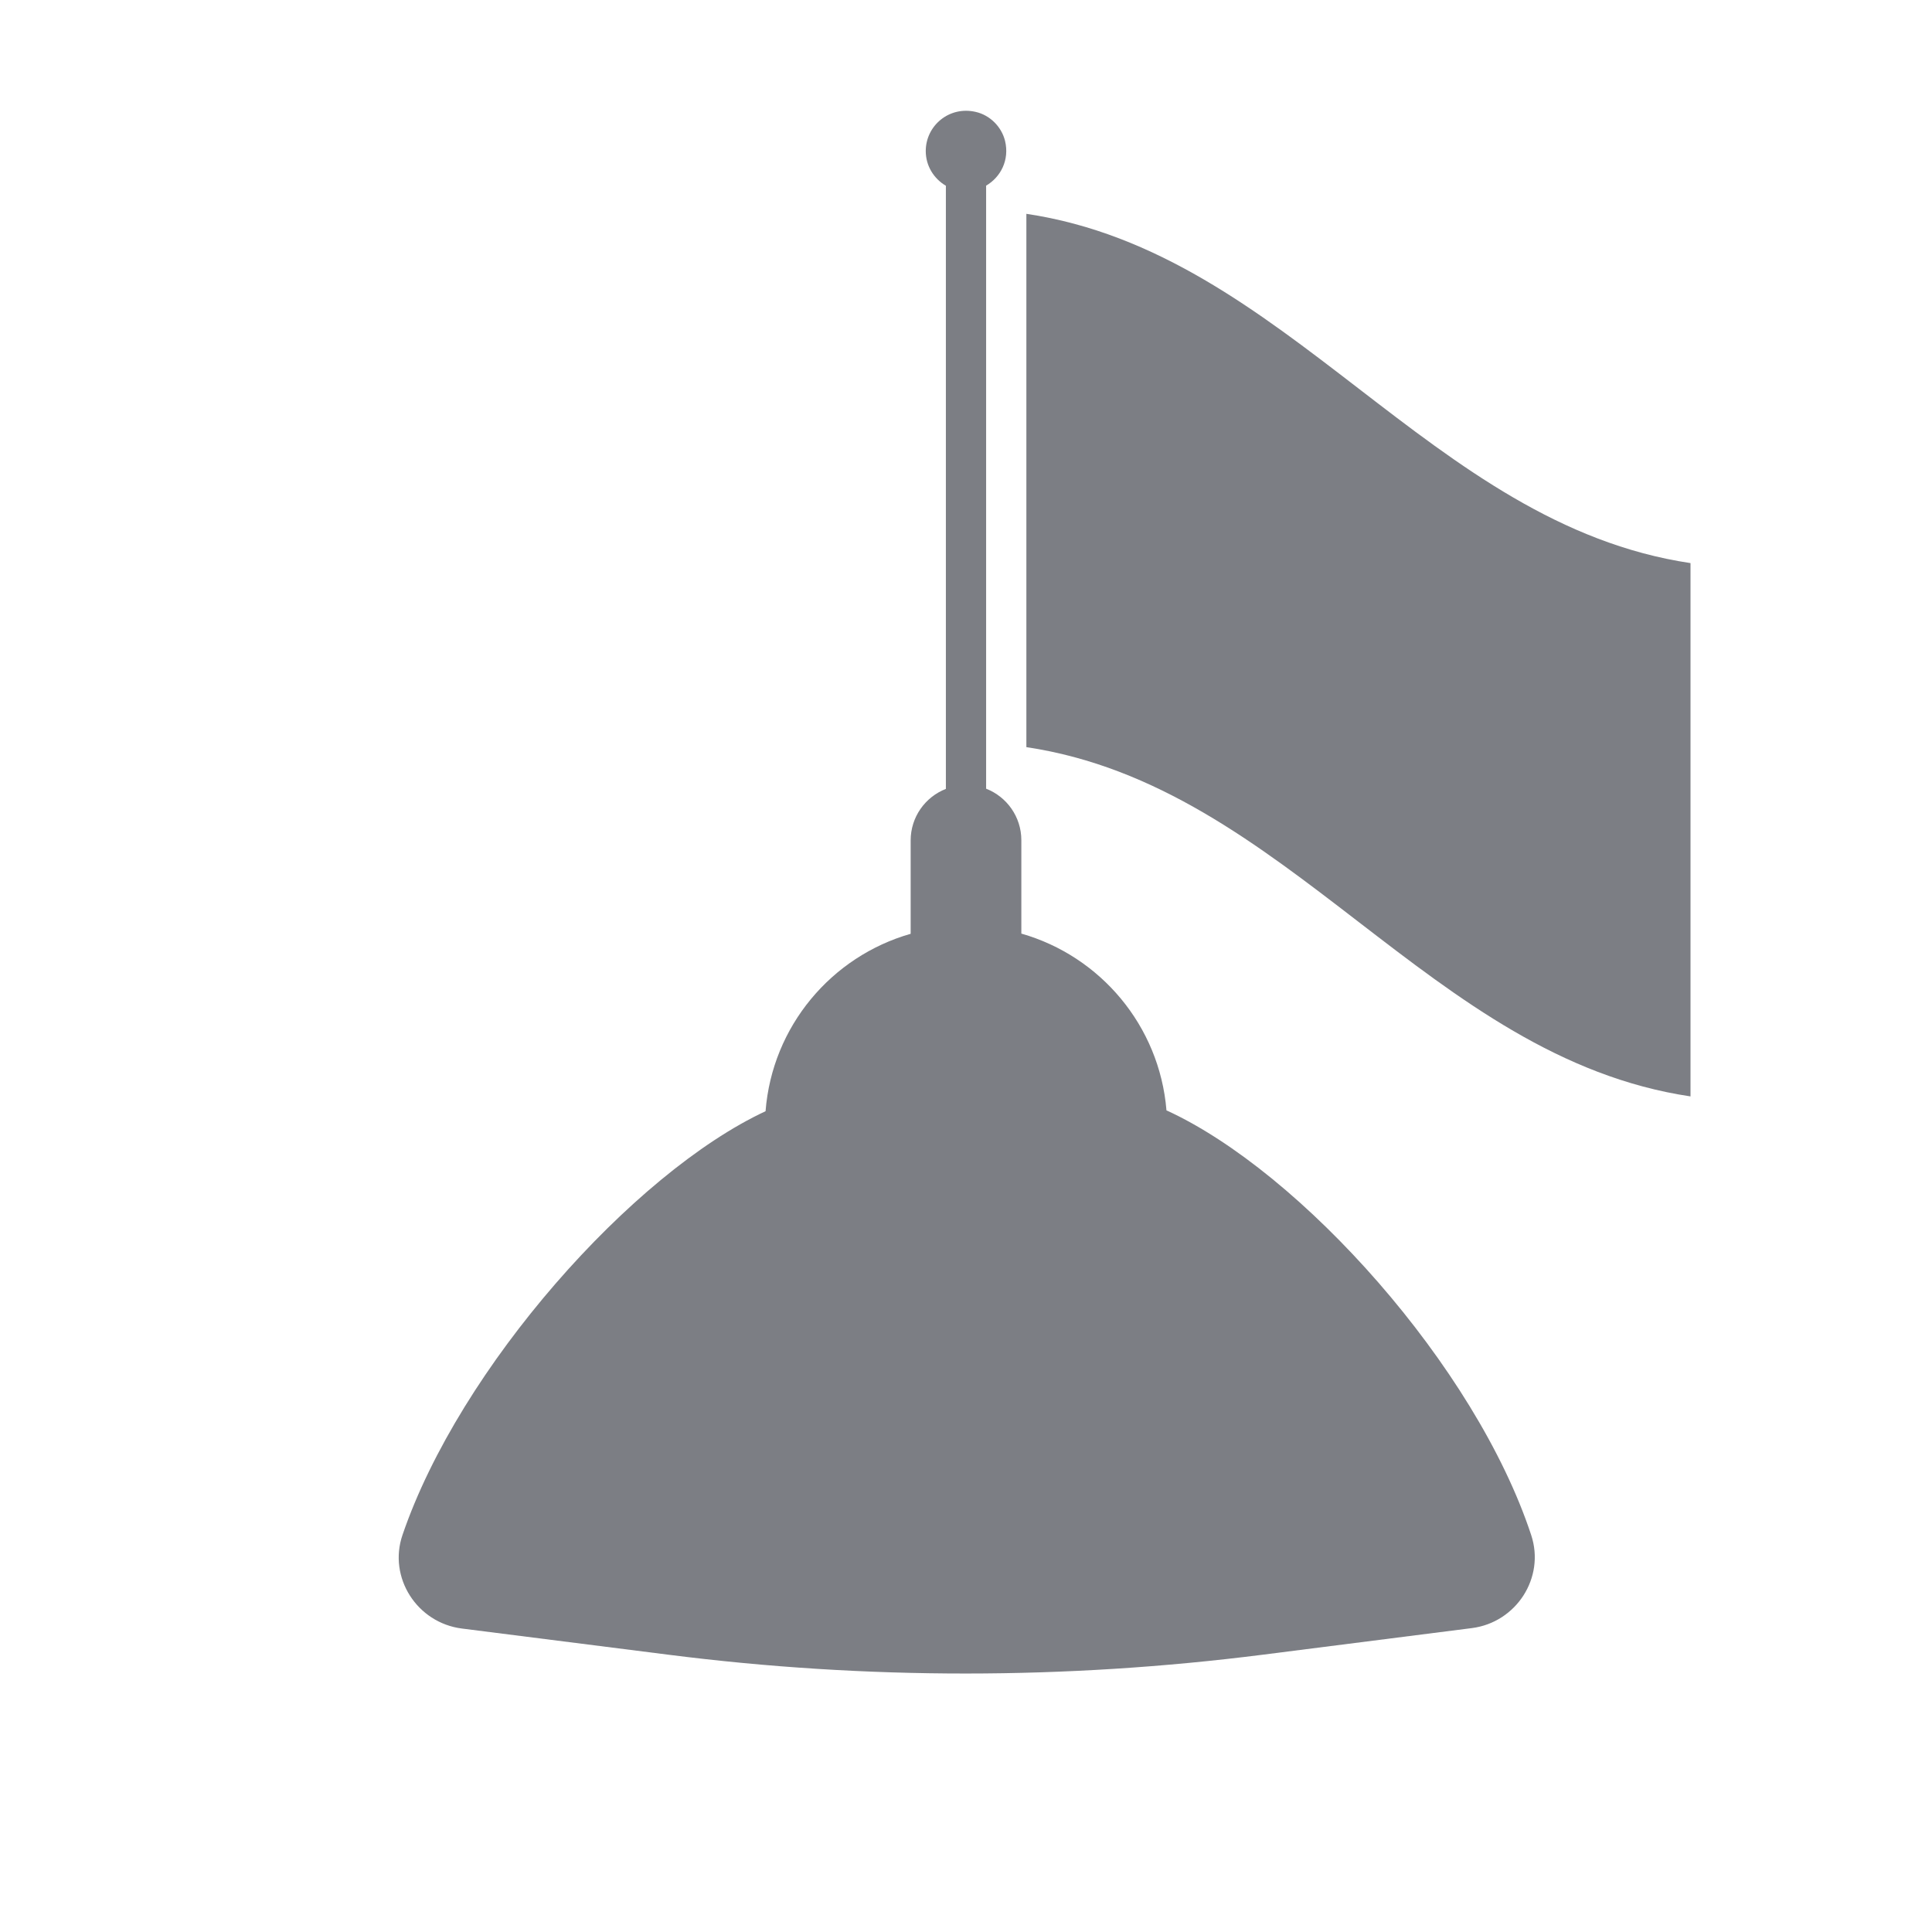
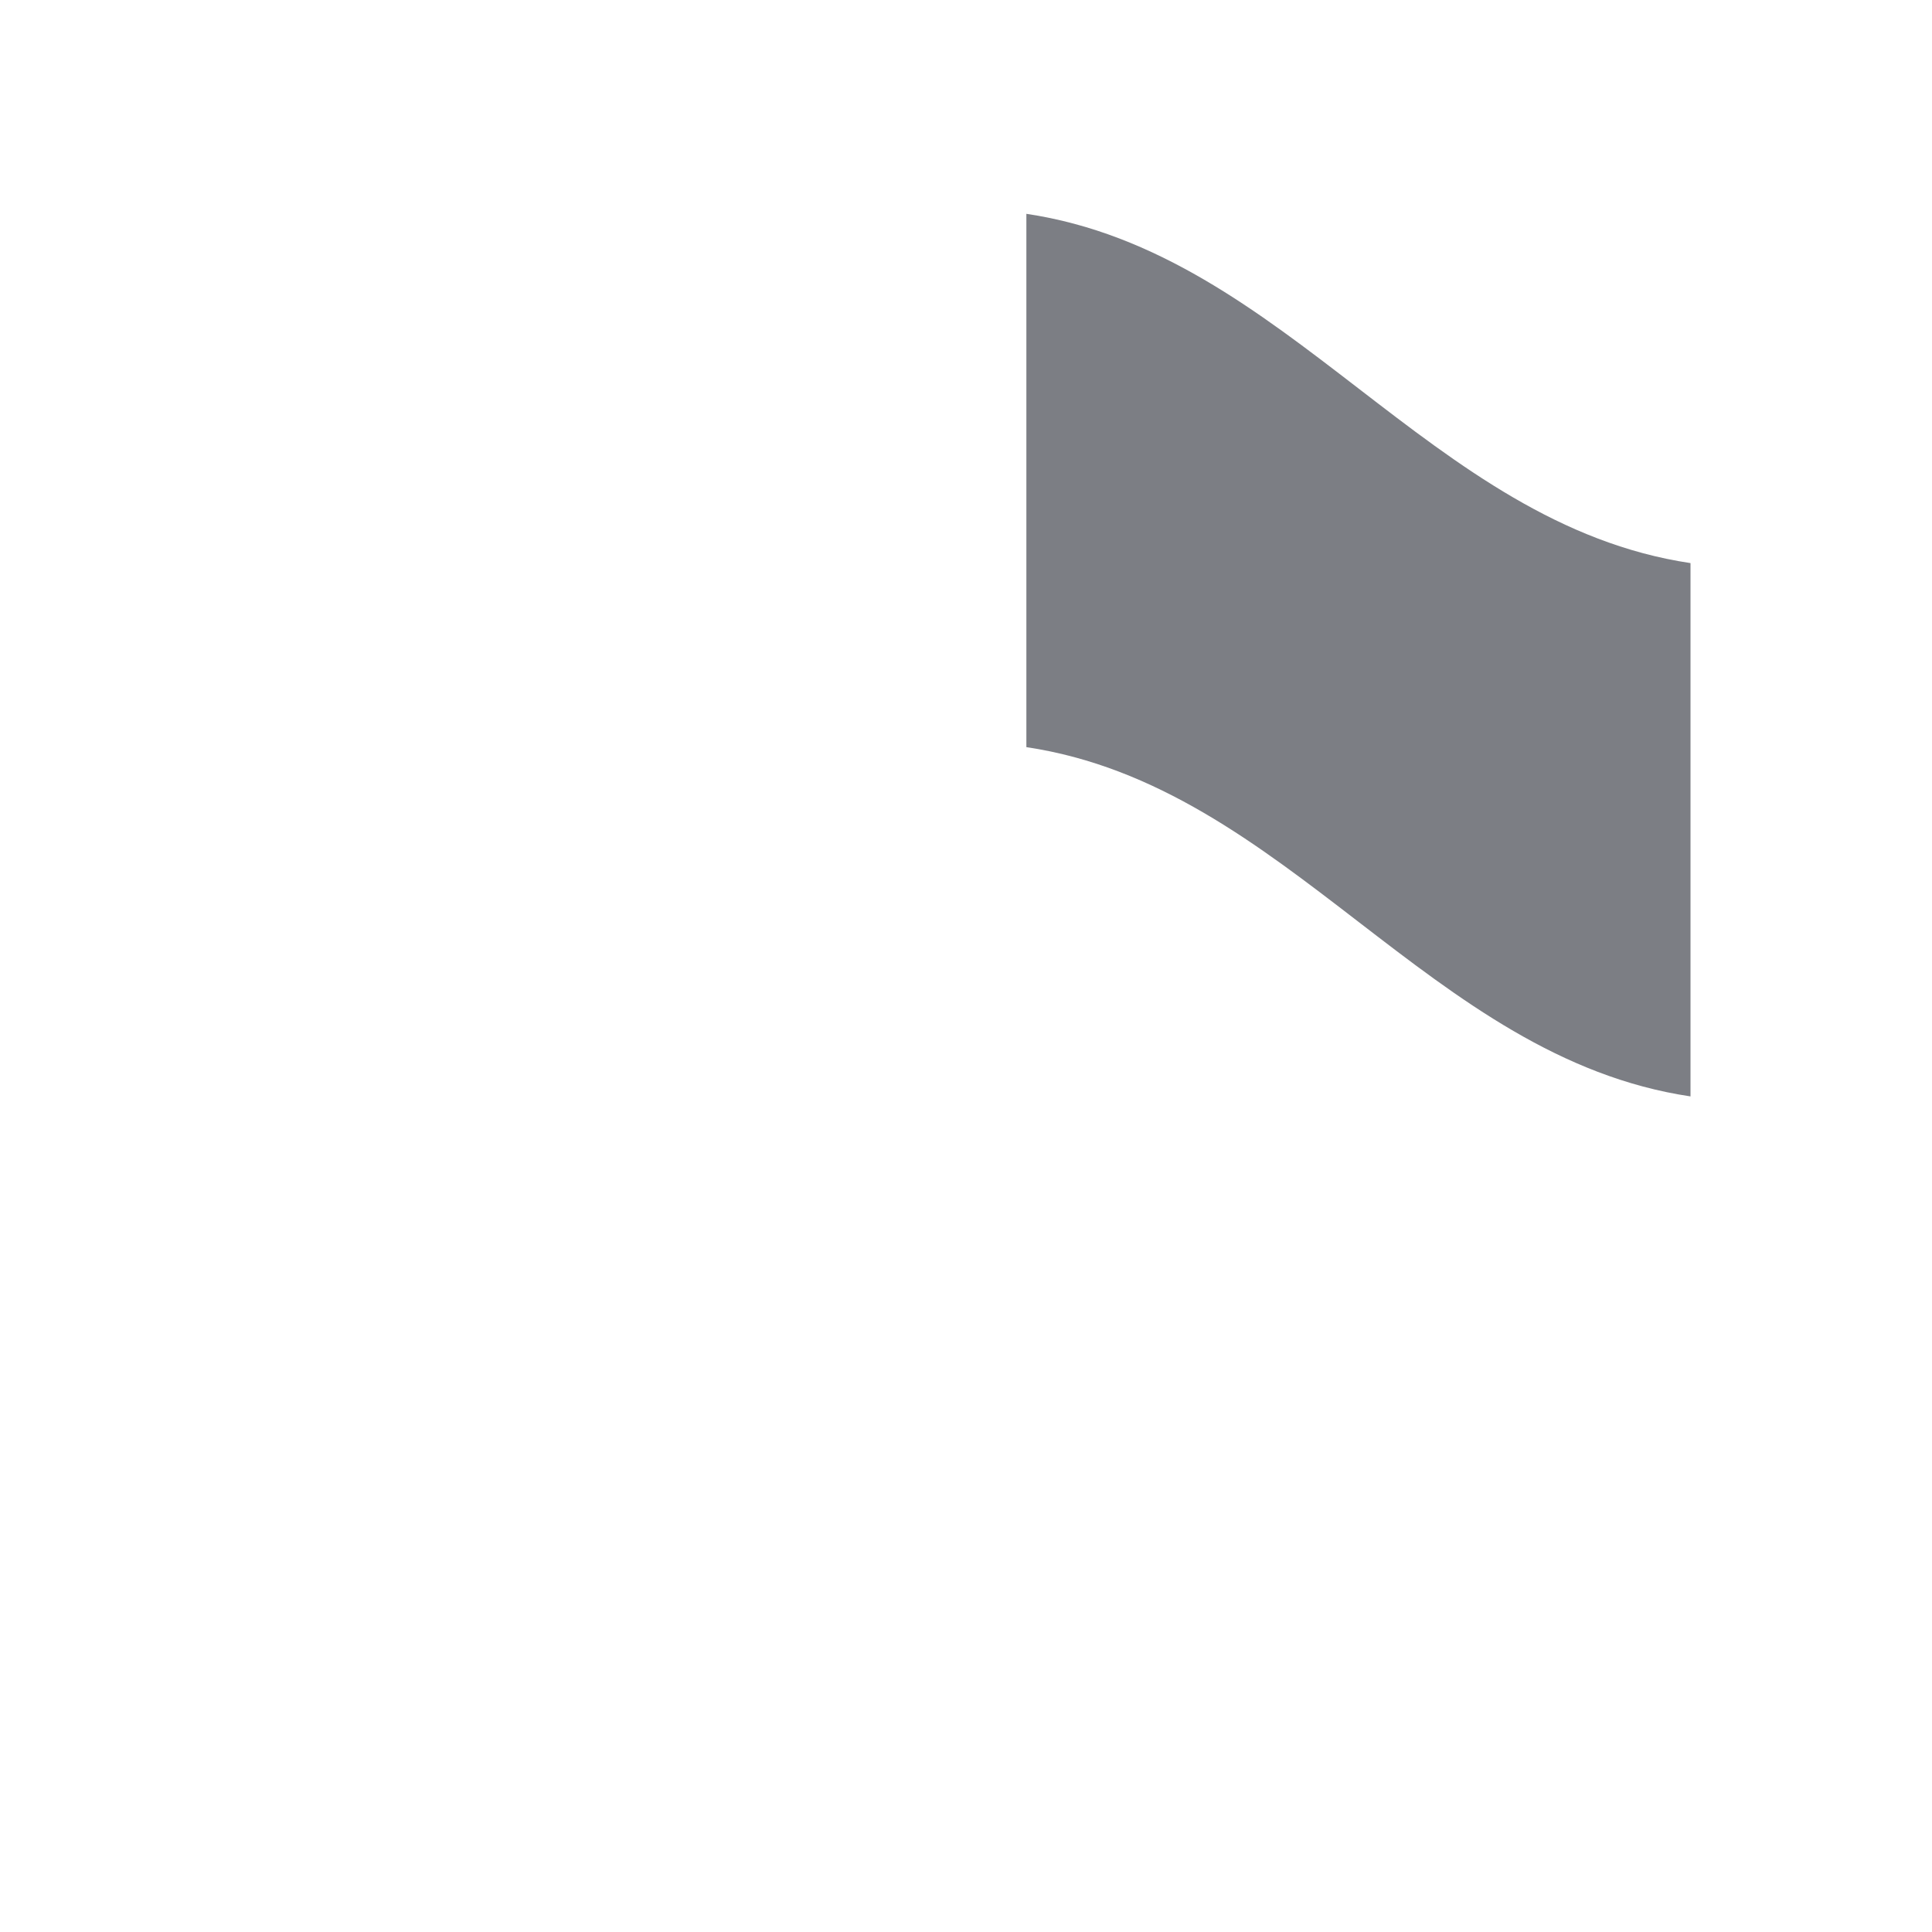
<svg xmlns="http://www.w3.org/2000/svg" id="Art" width="192" height="192" viewBox="0 0 192 192">
  <defs>
    <style>
      .cls-1 {
        fill:#7C7E84;
      }
    </style>
  </defs>
  <path id="gov-flag" class="cls-1" d="M168,55.96c-25.93-3.87-40.07-30.85-66-34.71,0,16.61,0,36.39,0,53,25.93,3.87,40.07,30.85,66,34.71,0-16.61,0-36.39,0-53Z" />
-   <path id="gov-spire" class="cls-1" d="M115.92,110.32c-.7-8.39-6.57-15.3-14.42-17.54v-9.28c0-2.33-1.45-4.32-3.5-5.12V18.45c1.45-.85,2.34-2.56,1.88-4.45-.35-1.41-1.5-2.56-2.92-2.88-2.63-.61-4.96,1.37-4.96,3.89,0,1.48,.81,2.75,2,3.45v59.94c-2.05,.8-3.5,2.79-3.5,5.12v9.28c-7.88,2.25-13.76,9.2-14.42,17.63-13.21,6.16-30.41,25.49-36.08,42.11-1.45,4.24,1.45,8.73,5.89,9.3l20.59,2.61c19.6,2.49,39.43,2.48,59.03-.01l20.75-2.64c4.42-.56,7.31-5.01,5.91-9.24-5.52-16.75-22.89-36.11-36.26-42.22Z" />
</svg>